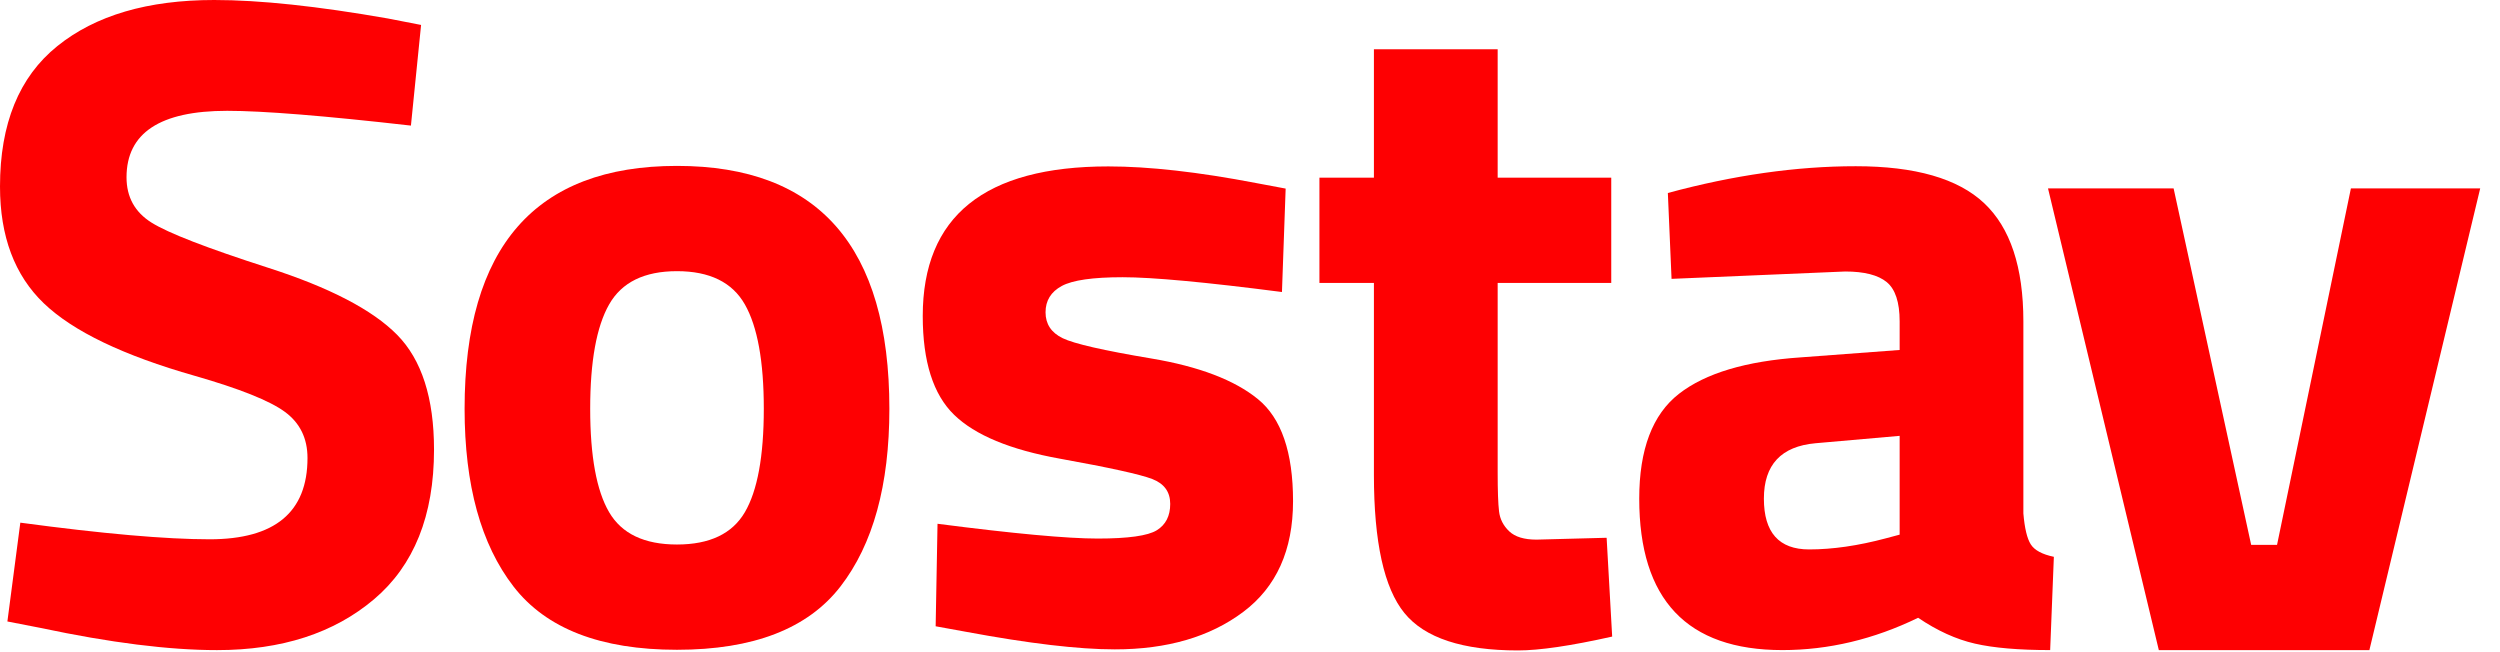
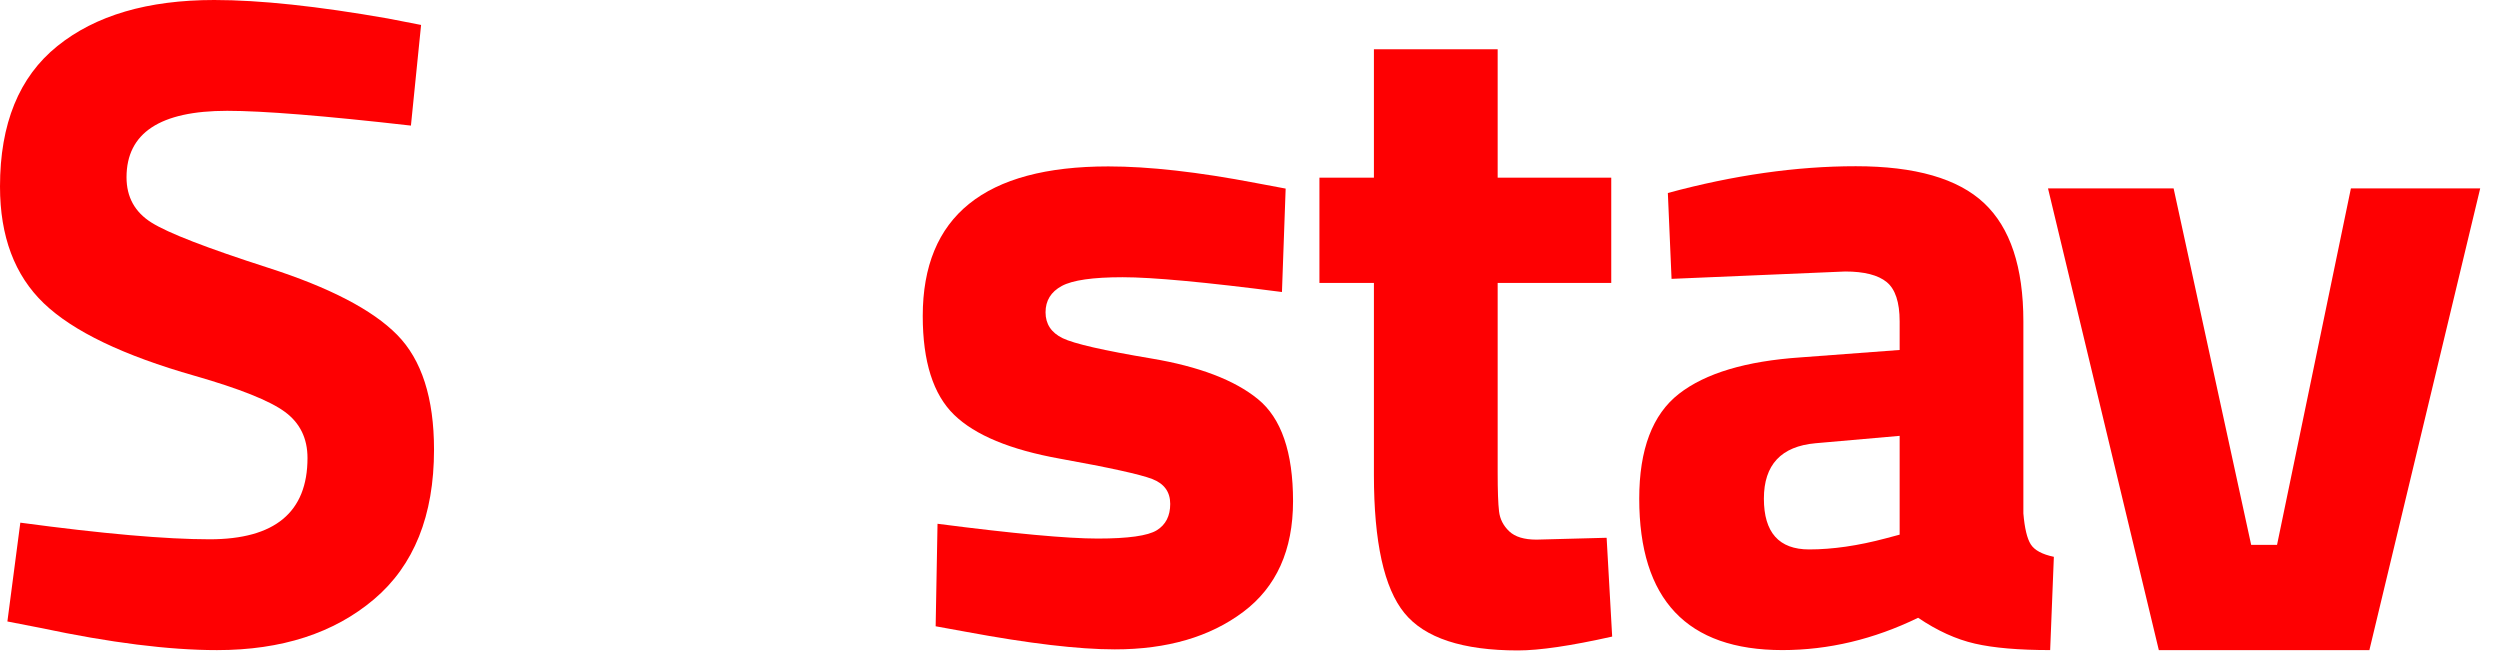
<svg xmlns="http://www.w3.org/2000/svg" width="92" height="24" viewBox="0 0 92 24" fill="none">
  <g clip-path="url(#clip0_2003_72)">
    <path d="M8.36 4.078C5.89 4.078 4.656 4.893 4.656 6.525C4.656 7.25 4.961 7.805 5.573 8.19C6.185 8.575 7.618 9.13 9.872 9.855C12.126 10.58 13.706 11.401 14.612 12.319C15.518 13.236 15.972 14.646 15.972 16.549C15.972 18.973 15.235 20.808 13.763 22.054C12.29 23.3 10.365 23.924 7.986 23.924C6.219 23.924 4.055 23.652 1.495 23.108L0.272 22.87L0.748 19.234C3.783 19.642 6.105 19.846 7.714 19.846C10.115 19.846 11.316 18.849 11.316 16.855C11.316 16.13 11.039 15.564 10.483 15.156C9.928 14.748 8.824 14.306 7.17 13.831C4.542 13.083 2.69 12.194 1.614 11.163C0.538 10.132 0 8.699 0 6.864C0 4.554 0.702 2.832 2.107 1.699C3.511 0.566 5.437 0 7.884 0C9.56 0 11.69 0.227 14.273 0.68L15.496 0.918L15.122 4.622C11.928 4.259 9.674 4.078 8.36 4.078Z" fill="#FE0002" />
-     <path d="M24.913 23.912C27.722 23.912 29.727 23.136 30.928 21.584C32.129 20.032 32.729 17.852 32.729 15.043C32.729 9.084 30.124 6.105 24.913 6.105C19.703 6.105 17.097 9.084 17.097 15.043C17.097 17.852 17.698 20.032 18.898 21.584C20.099 23.136 22.104 23.912 24.913 23.912ZM24.913 9.979C26.114 9.979 26.947 10.387 27.411 11.203C27.875 12.018 28.108 13.298 28.108 15.043C28.108 16.787 27.875 18.056 27.411 18.849C26.947 19.642 26.114 20.038 24.913 20.038C23.712 20.038 22.88 19.642 22.416 18.849C21.951 18.056 21.719 16.787 21.719 15.043C21.719 13.298 21.951 12.018 22.416 11.203C22.88 10.387 23.712 9.979 24.913 9.979Z" fill="#FE0002" />
    <path d="M34.501 19.275C37.31 19.638 39.275 19.819 40.396 19.819C41.518 19.819 42.243 19.717 42.571 19.513C42.9 19.309 43.064 18.986 43.064 18.544C43.064 18.103 42.843 17.797 42.401 17.627C41.96 17.457 40.827 17.208 39.003 16.879C37.179 16.551 35.882 16.013 35.112 15.265C34.342 14.518 33.957 13.306 33.957 11.629C33.957 7.959 36.234 6.124 40.787 6.124C42.282 6.124 44.095 6.328 46.224 6.736L47.312 6.94L47.176 10.746C44.367 10.383 42.413 10.202 41.314 10.202C40.215 10.202 39.468 10.309 39.071 10.525C38.675 10.74 38.476 11.063 38.476 11.493C38.476 11.924 38.686 12.241 39.105 12.445C39.524 12.649 40.612 12.898 42.367 13.192C44.123 13.487 45.431 13.985 46.292 14.688C47.153 15.39 47.584 16.642 47.584 18.443C47.584 20.244 46.972 21.603 45.749 22.52C44.525 23.438 42.951 23.897 41.025 23.897C39.688 23.897 37.865 23.681 35.554 23.251L34.432 23.047L34.501 19.275Z" fill="#FE0002" />
    <path d="M59.294 10.411H55.114V17.377C55.114 18.057 55.131 18.538 55.165 18.821C55.199 19.105 55.324 19.348 55.539 19.552C55.754 19.756 56.088 19.858 56.541 19.858L59.124 19.79L59.328 23.426C57.81 23.766 56.654 23.936 55.862 23.936C53.823 23.936 52.429 23.477 51.682 22.559C50.934 21.642 50.56 19.948 50.56 17.479V10.411H48.555V6.537H50.56V1.813H55.114V6.537H59.294V10.411Z" fill="#FE0002" />
    <path d="M74.46 11.826V18.894C74.506 19.438 74.596 19.817 74.732 20.032C74.868 20.247 75.151 20.4 75.582 20.491L75.446 23.923C74.29 23.923 73.367 23.844 72.676 23.685C71.985 23.527 71.289 23.21 70.587 22.734C68.955 23.527 67.29 23.923 65.591 23.923C62.08 23.923 60.324 22.066 60.324 18.35C60.324 16.538 60.811 15.252 61.785 14.493C62.759 13.734 64.254 13.287 66.271 13.151L69.907 12.879V11.826C69.907 11.123 69.748 10.642 69.431 10.381C69.114 10.121 68.604 9.991 67.902 9.991L61.513 10.262L61.377 7.102C63.801 6.445 66.106 6.117 68.293 6.117C70.479 6.117 72.053 6.57 73.016 7.476C73.979 8.382 74.46 9.832 74.46 11.826ZM66.814 16.311C65.546 16.424 64.911 17.104 64.911 18.35C64.911 19.596 65.466 20.219 66.577 20.219C67.438 20.219 68.378 20.083 69.397 19.811L69.907 19.675V16.039L66.814 16.311Z" fill="#FE0002" />
    <path d="M91.271 6.934H86.513L83.795 20.051H82.843L79.989 6.934H75.367L79.445 23.925H87.193L91.271 6.934Z" fill="#FE0002" />
  </g>
  <defs>
    <clipPath id="clip0_2003_72">
      <rect width="91.271" height="23.936" fill="white" />
    </clipPath>
  </defs>
</svg>